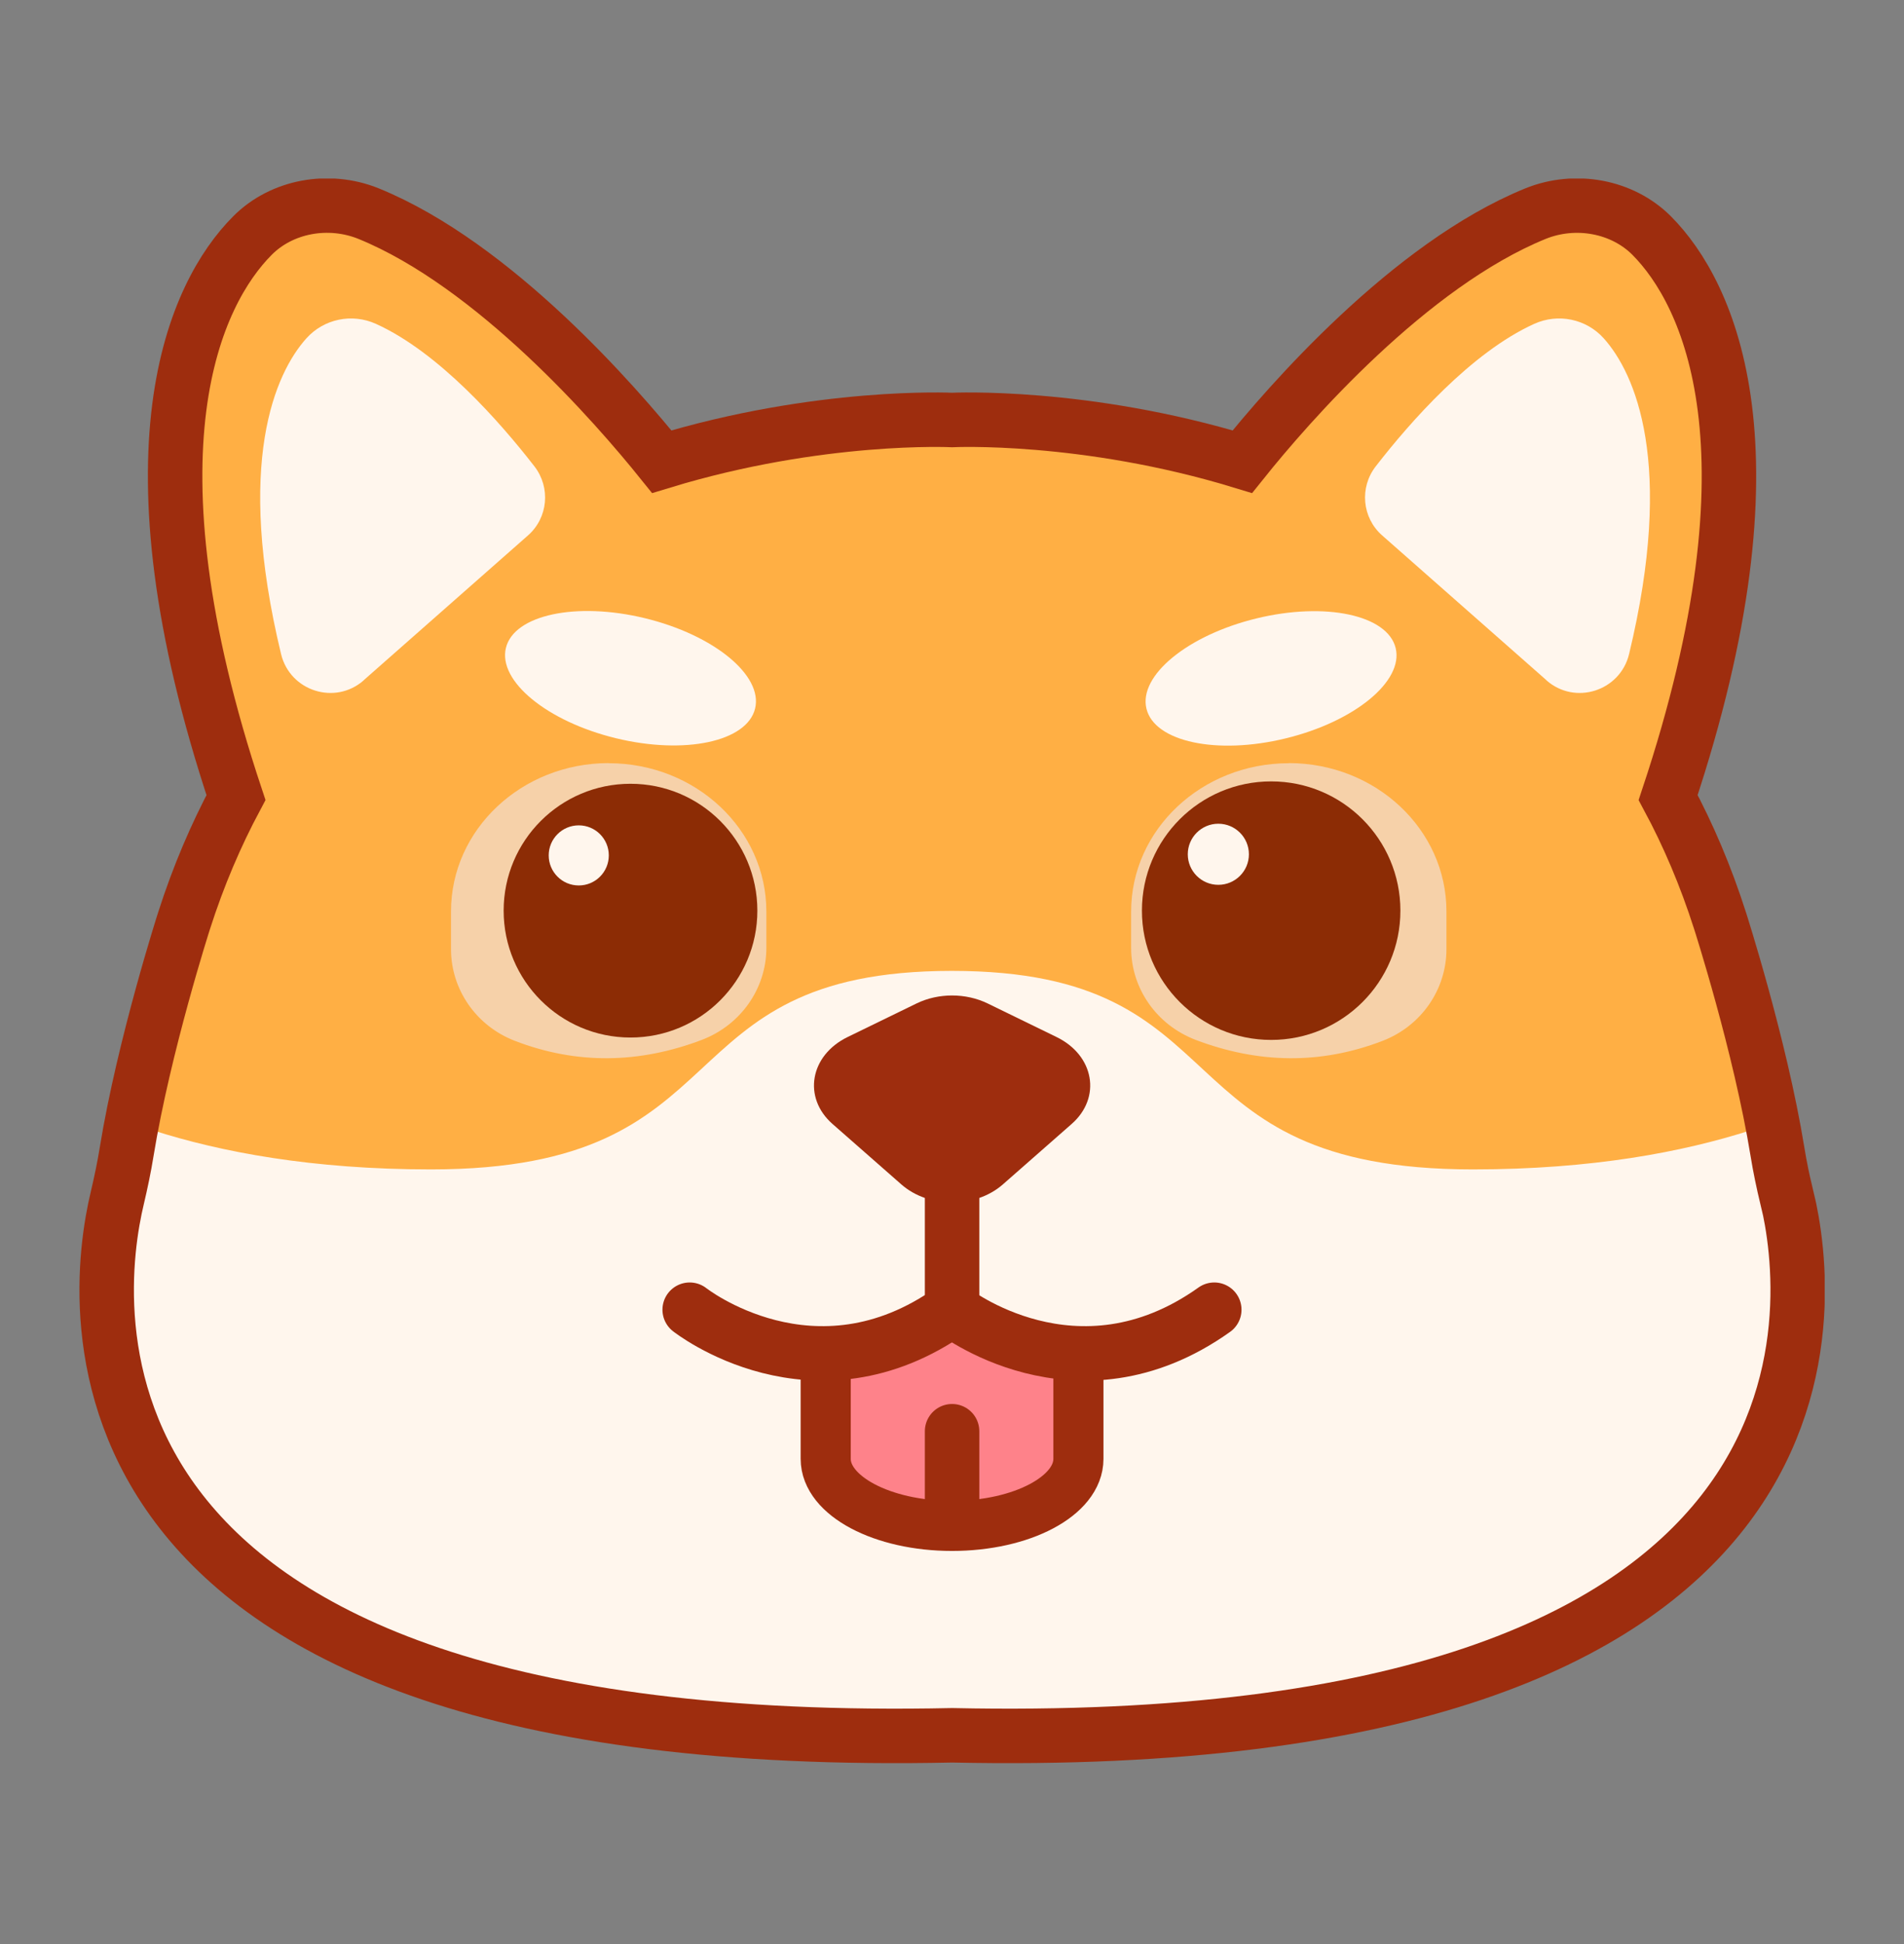
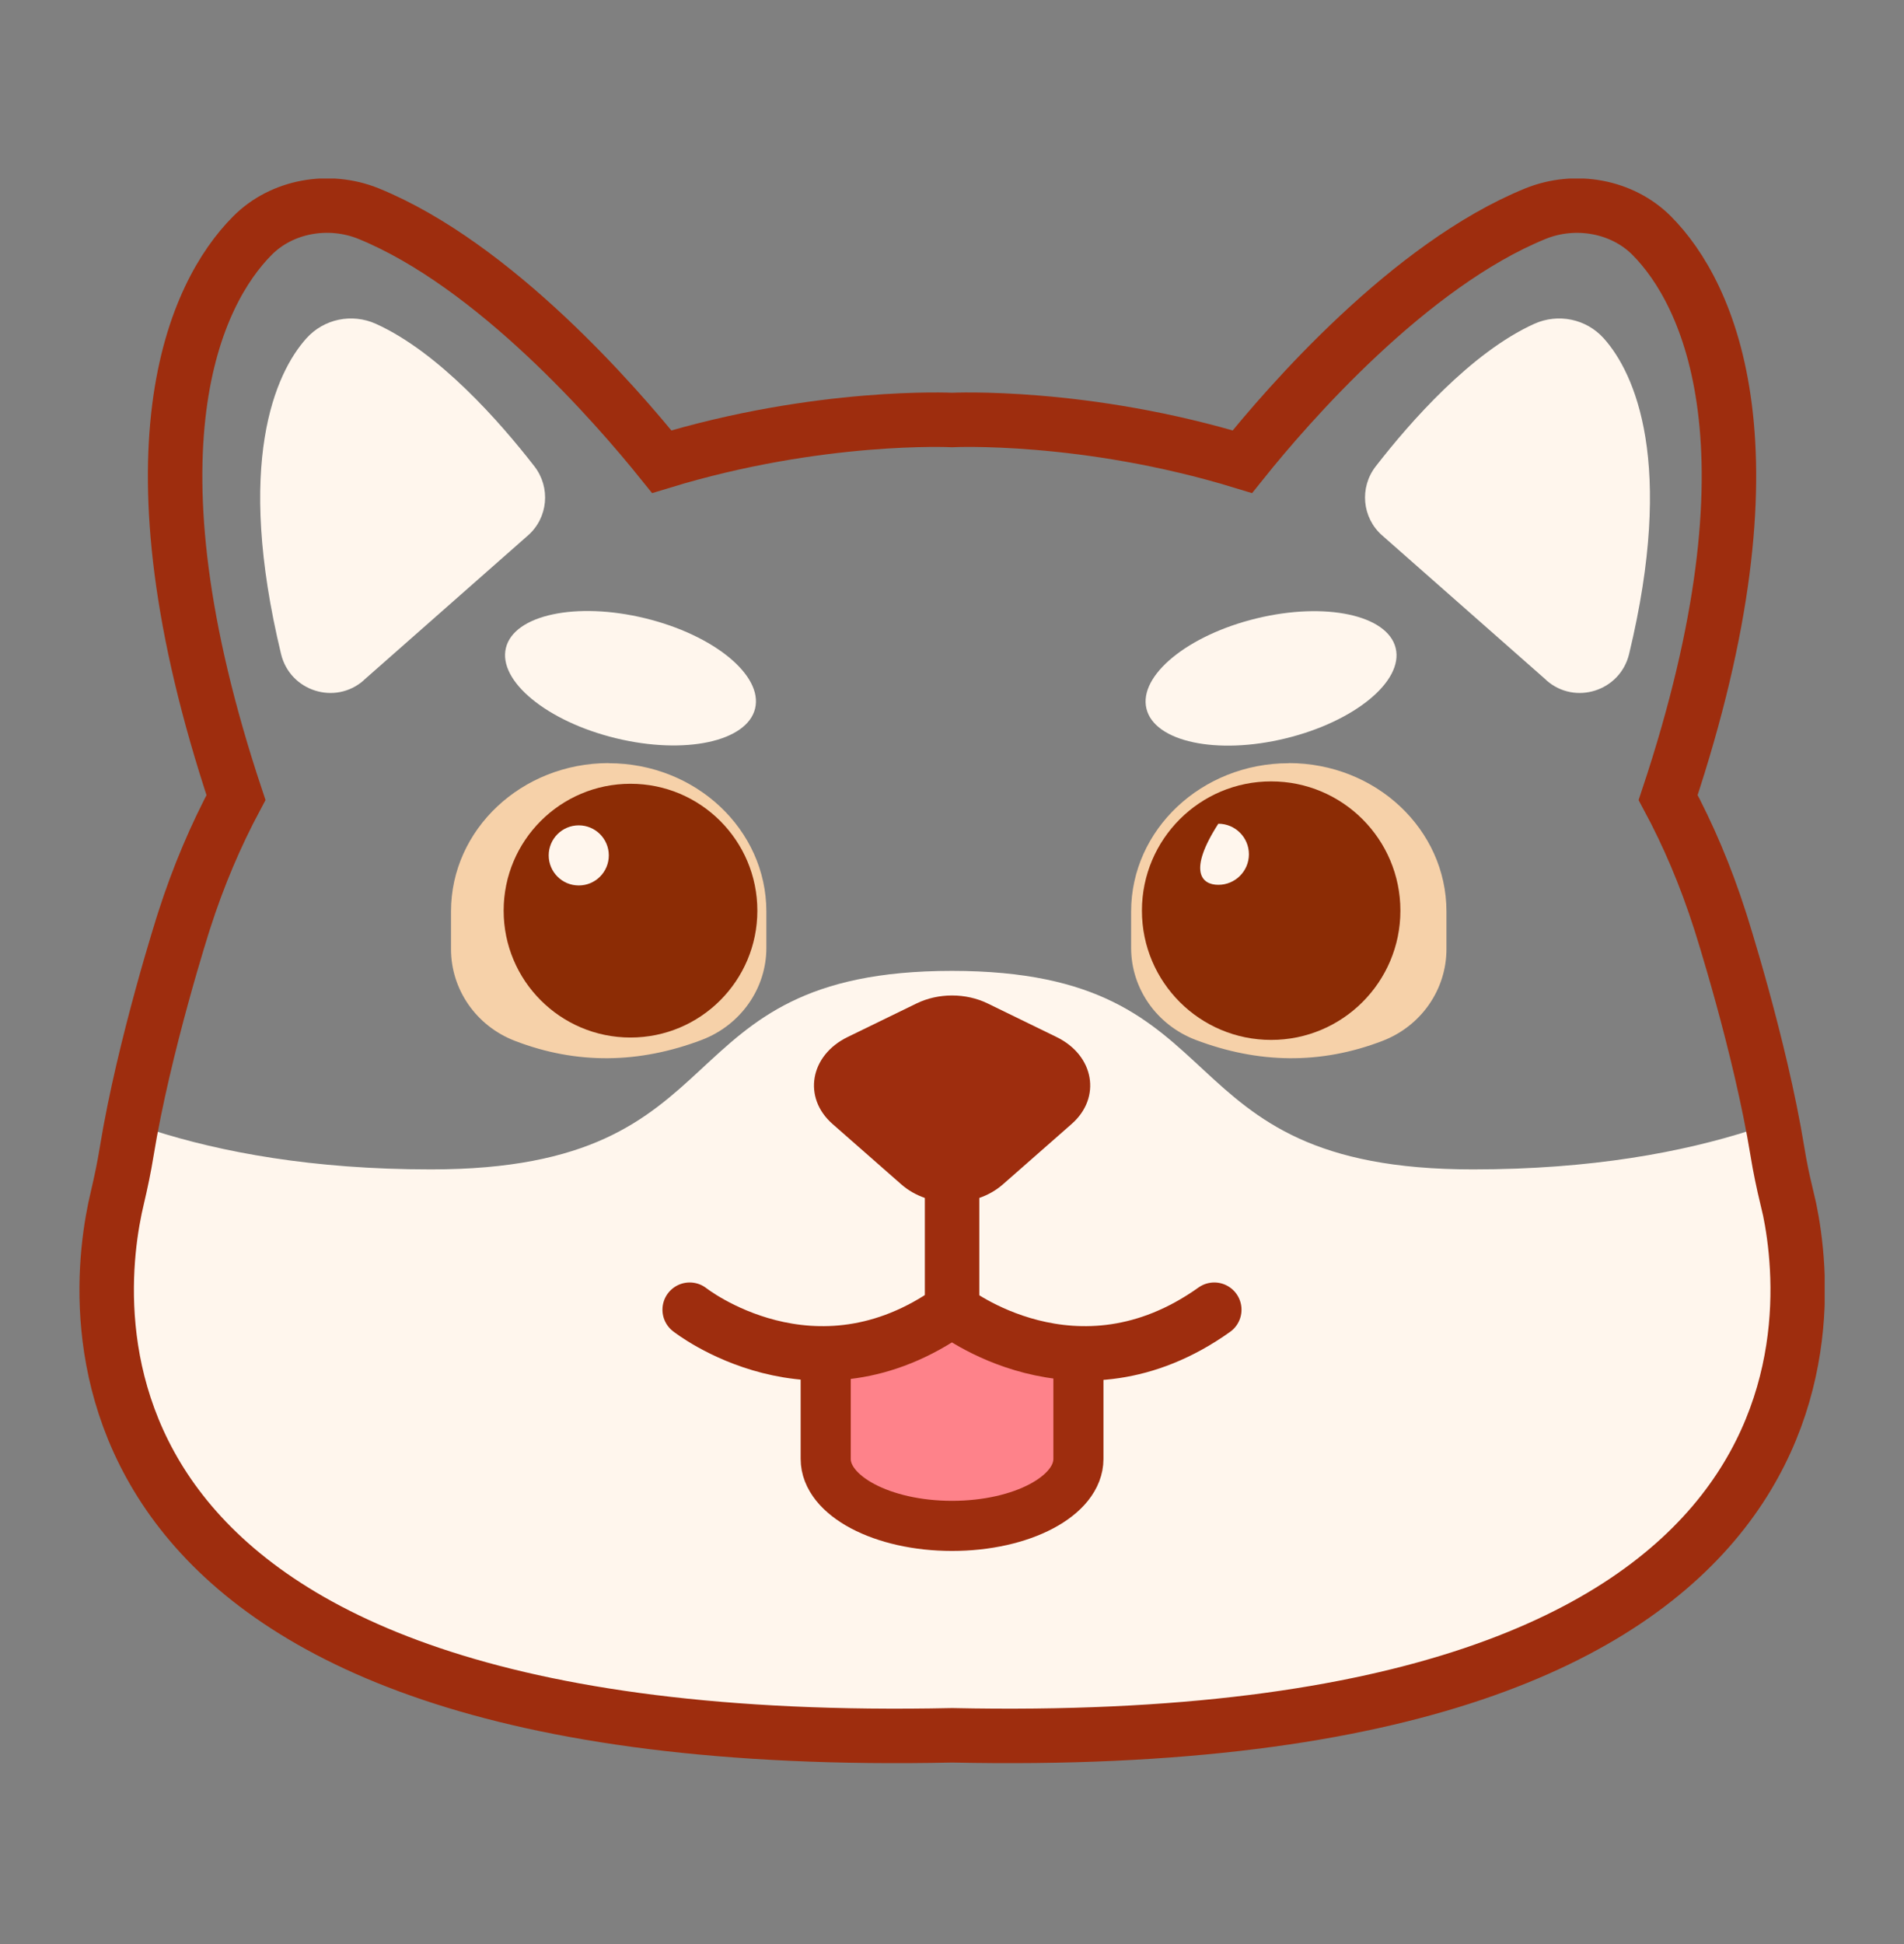
<svg xmlns="http://www.w3.org/2000/svg" width="48" height="49" viewBox="0 0 48 49" fill="none">
  <rect x="0" y="0" width="48" height="49" fill="#808080" stroke="none" />
  <g clip-path="url(#clip0_20715_7830)">
-     <path d="M45.047 30.185C44.955 29.8 44.873 29.412 44.81 29.02C44.374 26.343 43.364 23.205 43.364 23.205C43.092 22.352 42.774 21.557 42.417 20.815C42.193 20.345 42.148 19.82 42.3 19.325C44.857 11.104 43.039 7.35 41.637 5.939C40.898 5.197 39.714 4.976 38.704 5.386C36.219 6.4 33.804 8.774 32.317 10.45C31.705 11.139 30.704 11.438 29.754 11.217C26.849 10.545 24.545 10.57 24.081 10.583C24.024 10.583 23.967 10.583 23.91 10.583C23.446 10.57 21.141 10.545 18.237 11.217C17.287 11.438 16.286 11.139 15.673 10.45C14.186 8.774 11.771 6.4 9.287 5.386C8.276 4.976 7.092 5.194 6.354 5.939C4.949 7.35 3.133 11.104 5.691 19.325C5.845 19.817 5.801 20.345 5.574 20.815C5.22 21.557 4.901 22.349 4.627 23.205C4.627 23.205 3.617 26.343 3.181 29.02C3.118 29.412 3.036 29.8 2.944 30.185C2.332 32.742 0.86 44.221 23.992 43.723C47.121 44.218 45.653 32.739 45.04 30.185H45.047Z" fill="#FFAF44" />
    <path d="M44.468 30.173C44.377 29.797 44.301 29.419 44.238 29.04C44.21 28.857 44.175 28.674 44.14 28.487C42.429 29.037 40.128 29.475 37.132 29.475C29.113 29.475 31.436 24.471 23.998 24.471C16.56 24.471 18.884 29.475 10.865 29.475C7.869 29.475 5.567 29.037 3.856 28.49C3.821 28.677 3.79 28.86 3.758 29.043C3.695 29.425 3.619 29.801 3.528 30.176C2.931 32.664 1.501 43.831 23.995 43.347C46.489 43.831 45.059 32.664 44.462 30.176L44.468 30.173Z" fill="#FFF6ED" />
    <path d="M45.047 30.195C44.955 29.806 44.873 29.421 44.81 29.03C44.374 26.349 43.364 23.211 43.364 23.211C43.001 22.075 42.559 21.042 42.054 20.102C44.971 11.341 43.086 7.394 41.64 5.939C40.901 5.197 39.717 4.976 38.707 5.386C35.534 6.678 32.478 10.191 31.32 11.637C27.338 10.422 24.002 10.586 24.002 10.586C24.002 10.586 20.665 10.422 16.683 11.637C15.522 10.195 12.466 6.681 9.296 5.386C8.286 4.976 7.102 5.194 6.363 5.939C4.917 7.391 3.029 11.338 5.949 20.102C5.447 21.042 5.002 22.075 4.639 23.211C4.639 23.211 3.629 26.352 3.193 29.03C3.13 29.421 3.048 29.809 2.957 30.195C2.344 32.752 0.873 44.234 24.005 43.738C47.133 44.234 45.665 32.752 45.053 30.195H45.047Z" stroke="#9E2D0E" stroke-width="1.373" stroke-miterlimit="10" stroke-linecap="round" />
    <path d="M21.369 26.138L23.106 25.292C23.658 25.024 24.346 25.024 24.899 25.292L26.635 26.138C27.589 26.602 27.772 27.666 27.017 28.329L25.281 29.854C24.589 30.46 23.415 30.46 22.724 29.854L20.987 28.329C20.233 27.666 20.416 26.602 21.369 26.138Z" fill="#9E2D0E" />
    <path d="M27.188 34.125V36.771C27.188 37.705 25.808 38.46 24.106 38.46C22.404 38.46 21.025 37.702 21.025 36.771V34.125L24.106 33.077L27.188 34.125Z" fill="#FE828A" />
    <path d="M27.187 34.126V36.771C27.187 37.706 25.76 38.46 24.001 38.46C22.243 38.46 20.816 37.702 20.816 36.771V34.126" stroke="#9E2D0E" stroke-width="1.263" stroke-miterlimit="10" stroke-linecap="round" />
-     <path d="M24.002 36.074V38.34" stroke="#9E2D0E" stroke-width="1.373" stroke-miterlimit="10" stroke-linecap="round" />
    <path d="M24.002 29.791V33.011" stroke="#9E2D0E" stroke-width="1.373" stroke-miterlimit="10" stroke-linecap="round" />
    <path d="M17.387 33.011C17.387 33.011 20.519 35.489 23.998 33.011" stroke="#9E2D0E" stroke-width="1.373" stroke-miterlimit="10" stroke-linecap="round" />
    <path d="M24.002 33.011C24.002 33.011 27.133 35.489 30.612 33.011" stroke="#9E2D0E" stroke-width="1.373" stroke-miterlimit="10" stroke-linecap="round" />
    <path d="M32.49 19.234C34.684 19.234 36.465 20.907 36.465 22.972V23.925C36.465 24.929 35.84 25.857 34.852 26.236C33.292 26.836 31.72 26.808 30.145 26.211C29.15 25.832 28.516 24.904 28.516 23.894V22.975C28.516 20.91 30.296 19.237 32.49 19.237V19.234Z" fill="#F6D1A9" />
    <path d="M32.046 26.211C33.845 26.211 35.304 24.752 35.304 22.953C35.304 21.153 33.845 19.695 32.046 19.695C30.246 19.695 28.788 21.153 28.788 22.953C28.788 24.752 30.246 26.211 32.046 26.211Z" fill="#8C2C05" />
-     <path d="M30.714 22.302C31.14 22.302 31.485 21.957 31.485 21.532C31.485 21.107 31.14 20.762 30.714 20.762C30.289 20.762 29.944 21.107 29.944 21.532C29.944 21.957 30.289 22.302 30.714 22.302Z" fill="#FFF6ED" />
+     <path d="M30.714 22.302C31.14 22.302 31.485 21.957 31.485 21.532C31.485 21.107 31.14 20.762 30.714 20.762C29.944 21.957 30.289 22.302 30.714 22.302Z" fill="#FFF6ED" />
    <path d="M32.411 18.611C34.146 18.19 35.388 17.17 35.185 16.335C34.982 15.5 33.41 15.165 31.676 15.587C29.941 16.009 28.699 17.028 28.902 17.863C29.105 18.698 30.677 19.034 32.411 18.611Z" fill="#FFF6ED" />
    <path d="M15.345 19.234C13.151 19.234 11.37 20.907 11.37 22.972V23.925C11.37 24.929 11.995 25.857 12.984 26.236C14.543 26.836 16.115 26.808 17.691 26.211C18.685 25.832 19.32 24.904 19.32 23.894V22.975C19.32 20.91 17.539 19.237 15.345 19.237V19.234Z" fill="#F6D1A9" />
    <path d="M15.895 26.151C17.661 26.151 19.093 24.719 19.093 22.953C19.093 21.186 17.661 19.755 15.895 19.755C14.129 19.755 12.697 21.186 12.697 22.953C12.697 24.719 14.129 26.151 15.895 26.151Z" fill="#8C2C05" />
    <path d="M14.591 22.318C15.009 22.318 15.348 21.979 15.348 21.56C15.348 21.142 15.009 20.803 14.591 20.803C14.172 20.803 13.833 21.142 13.833 21.56C13.833 21.979 14.172 22.318 14.591 22.318Z" fill="#FFF6ED" />
    <path d="M19.036 17.859C19.239 17.024 17.998 16.005 16.263 15.583C14.528 15.161 12.957 15.496 12.754 16.331C12.551 17.166 13.792 18.185 15.527 18.607C17.262 19.029 18.833 18.694 19.036 17.859Z" fill="#FFF6ED" />
    <path d="M38.985 17.147C39.705 17.782 40.841 17.422 41.069 16.487C42.231 11.669 41.22 9.409 40.431 8.528C39.989 8.036 39.282 7.891 38.679 8.162C37.088 8.882 35.544 10.643 34.682 11.755C34.268 12.288 34.338 13.049 34.843 13.494L38.985 17.144V17.147Z" fill="#FFF6ED" />
    <path d="M9.17 17.147C8.45 17.782 7.313 17.422 7.086 16.487C5.924 11.669 6.934 9.409 7.724 8.528C8.166 8.036 8.873 7.891 9.476 8.162C11.067 8.882 12.611 10.643 13.473 11.755C13.886 12.288 13.817 13.049 13.312 13.494L9.17 17.144V17.147Z" fill="#FFF6ED" />
  </g>
  <defs>
    <clipPath id="clip0_20715_7830">
      <rect width="44" height="39.943" fill="white" transform="translate(2 4.5)" />
    </clipPath>
  </defs>
</svg>